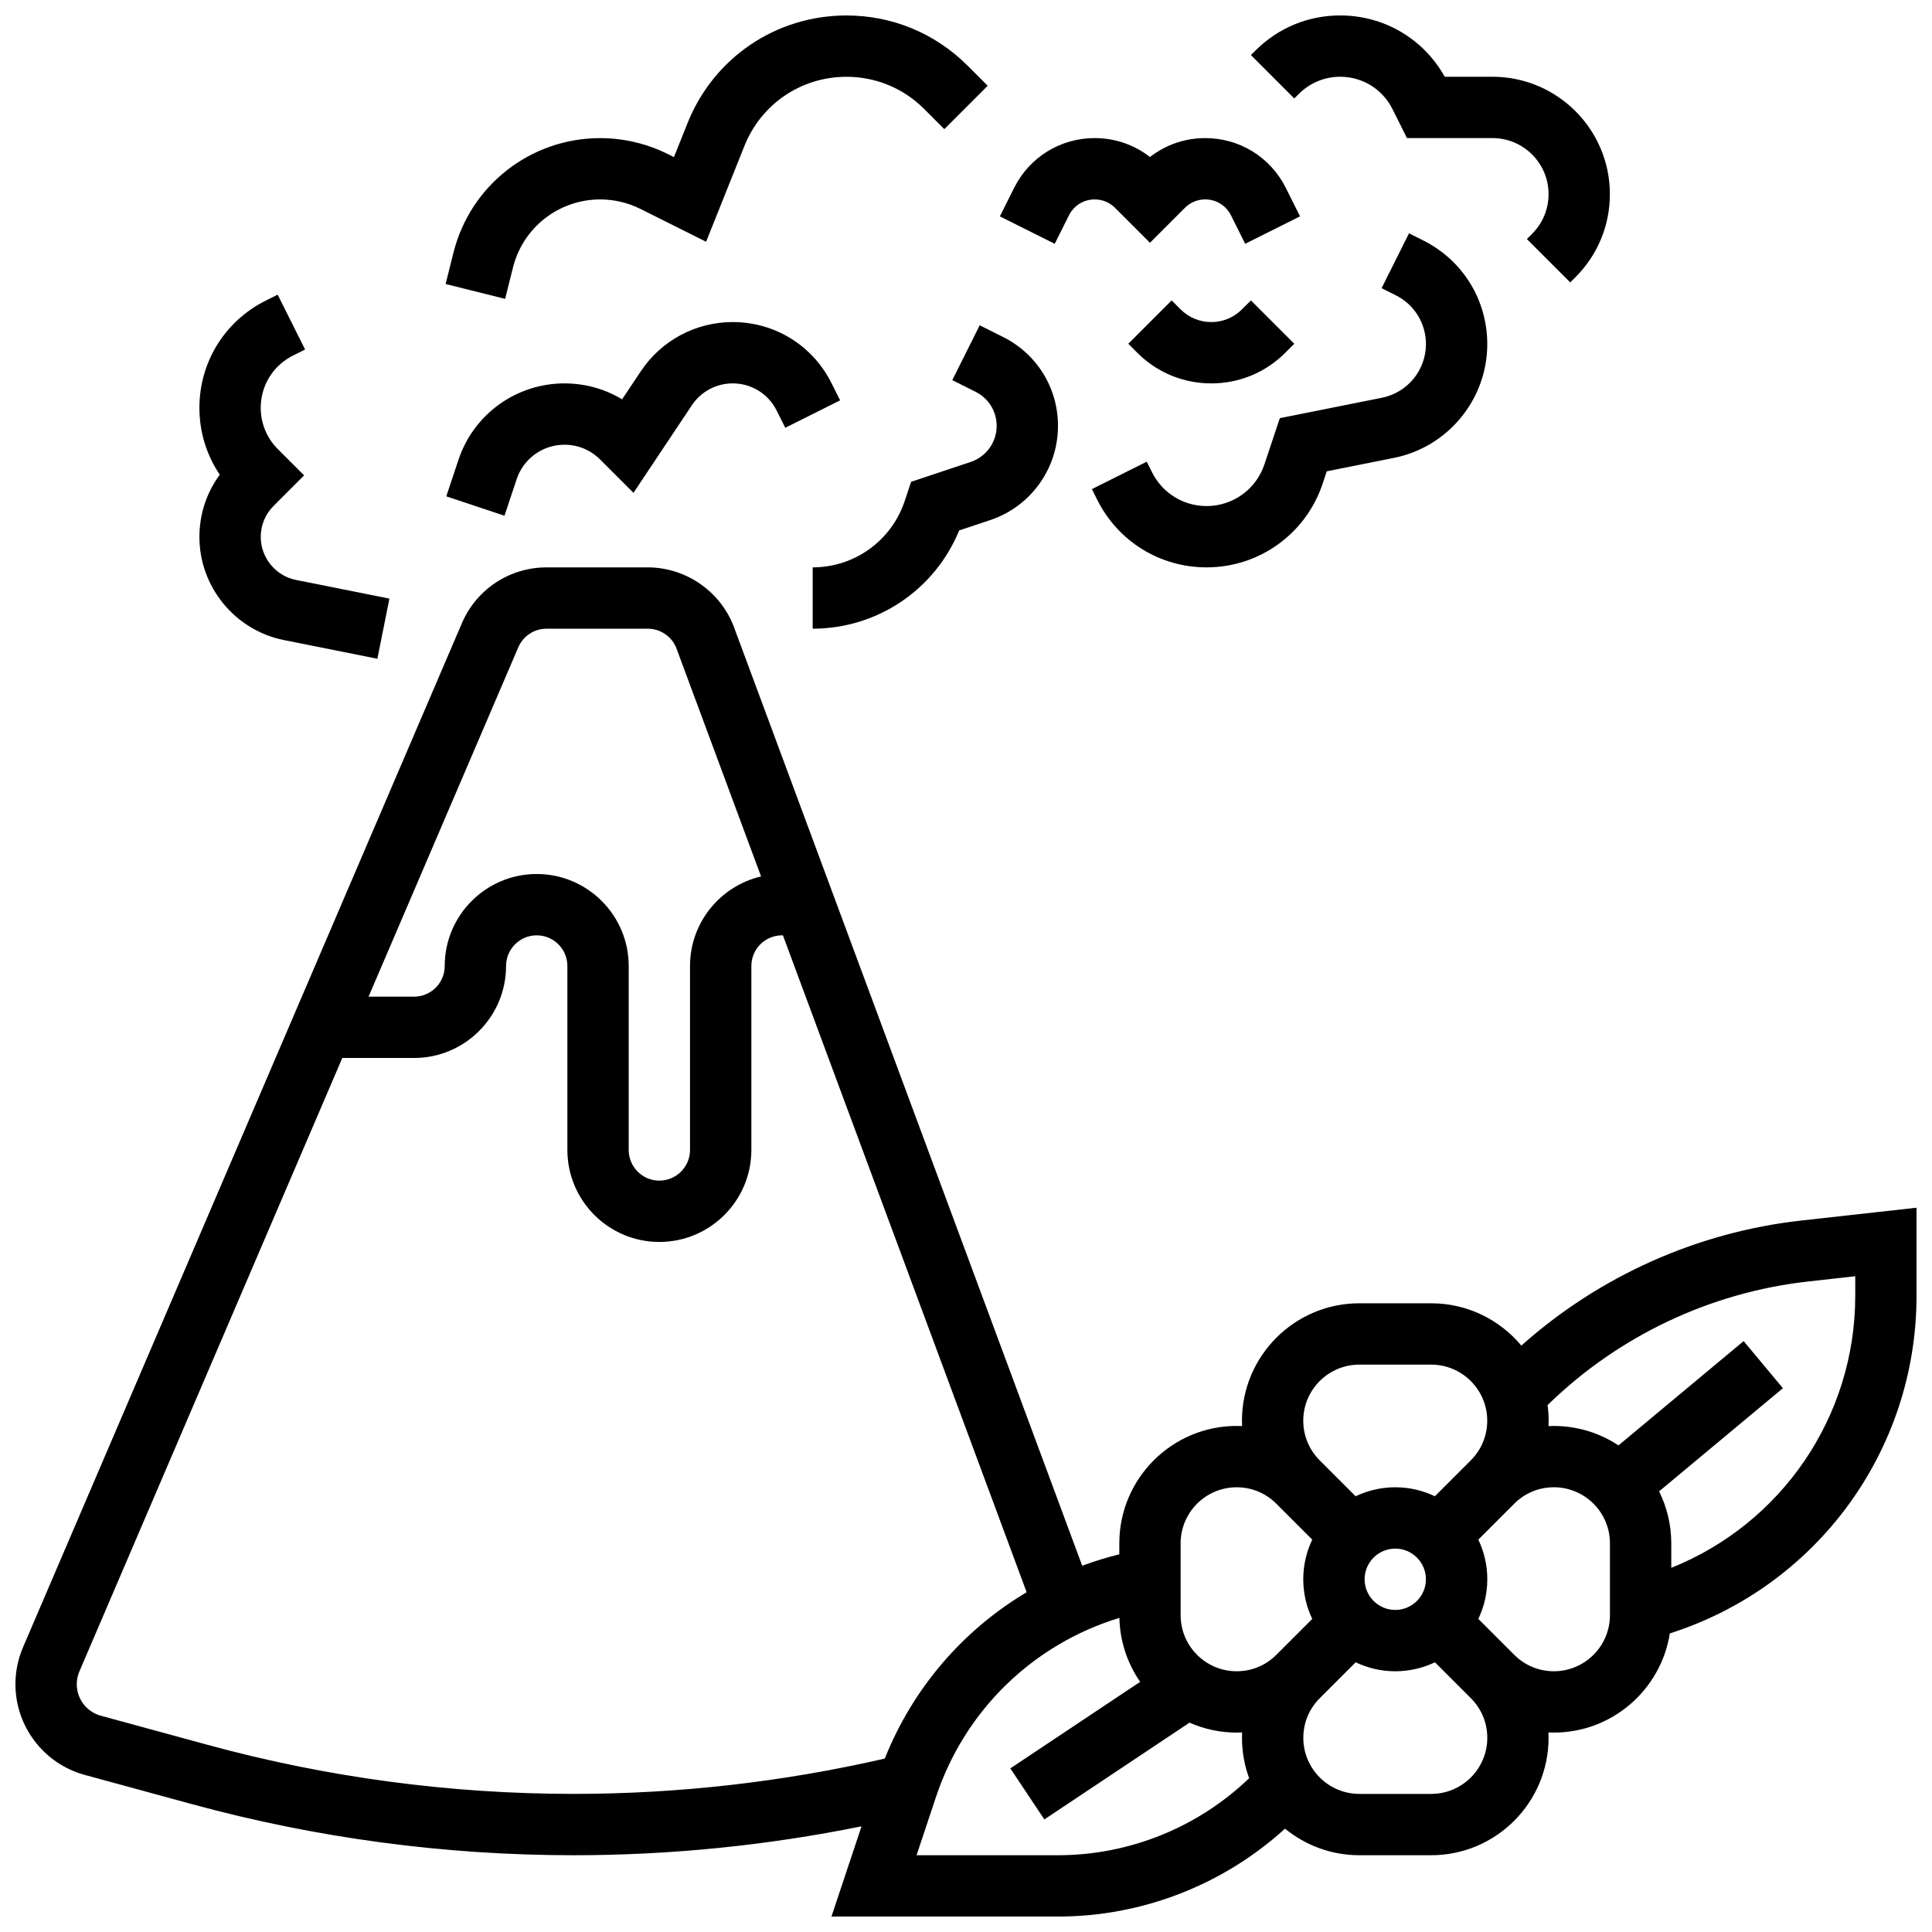
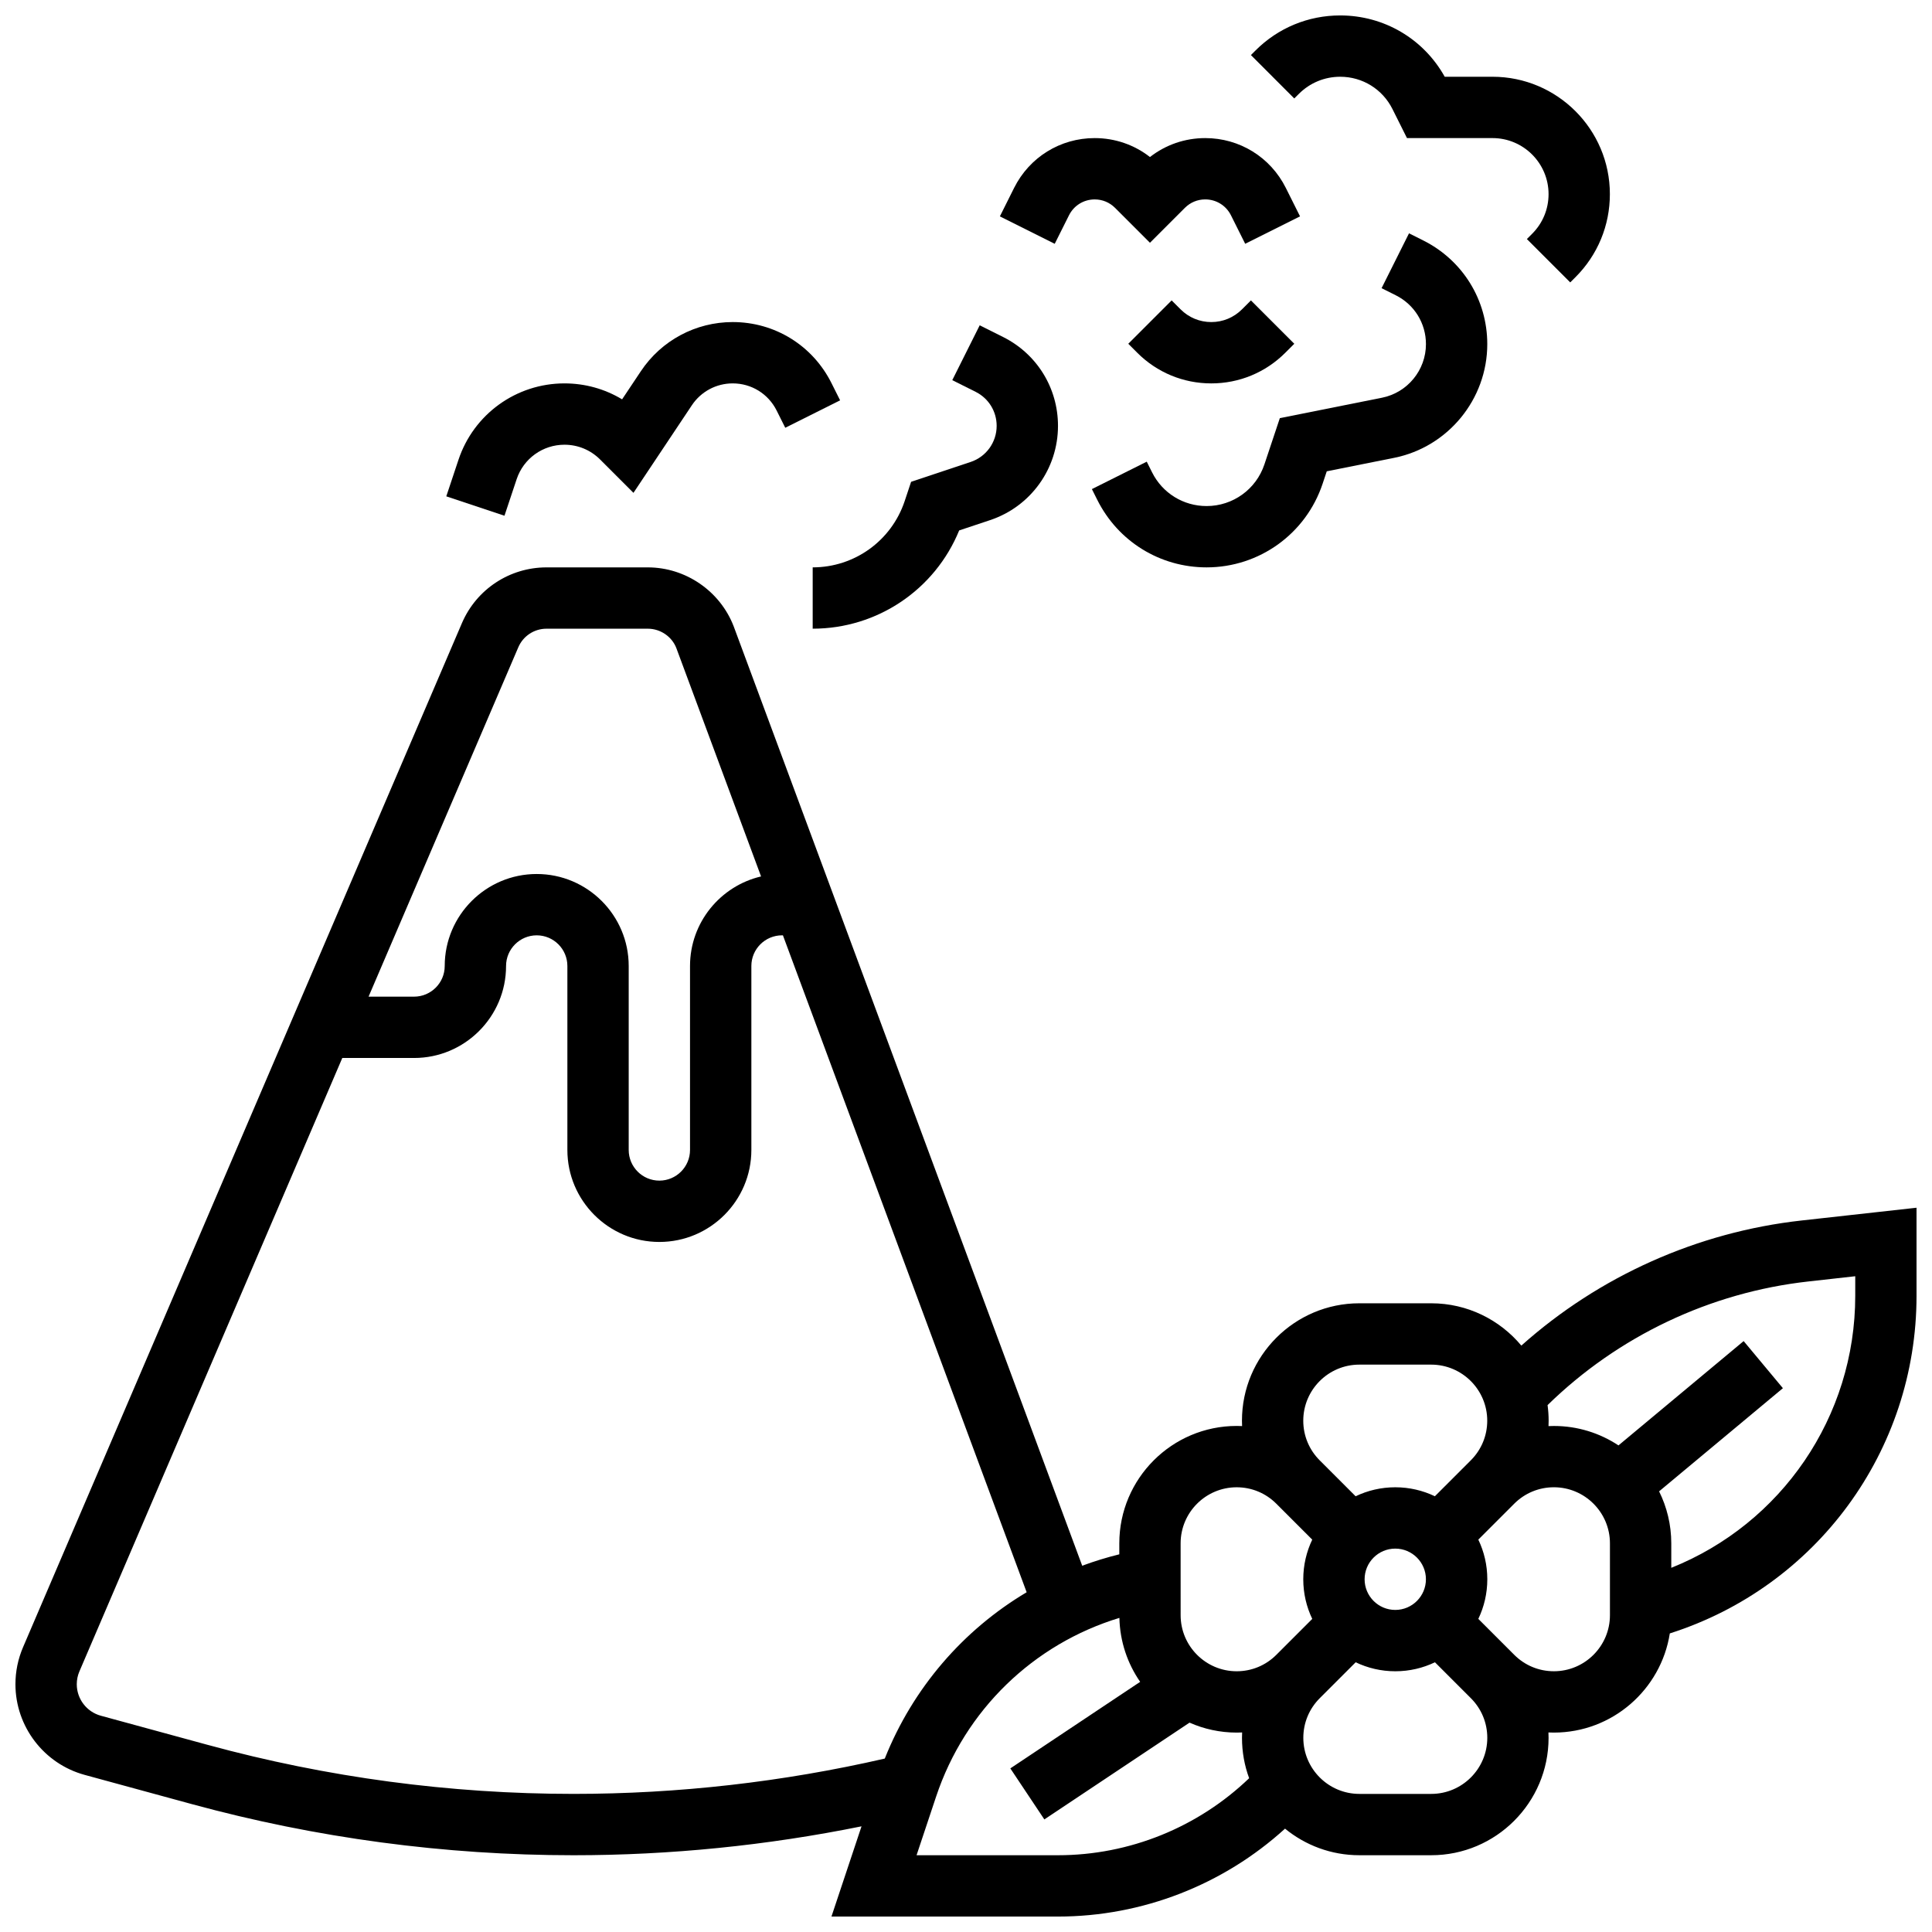
<svg xmlns="http://www.w3.org/2000/svg" width="800px" height="800px" version="1.1" viewBox="144 144 512 512">
  <defs>
    <clipPath id="c">
-       <path d="m148.09 294h503.81v357.9h-503.81z" />
+       <path d="m148.09 294h503.81v357.9h-503.81" />
    </clipPath>
    <clipPath id="b">
      <path d="m262 148.09h144v75.906h-144z" />
    </clipPath>
    <clipPath id="a">
      <path d="m475 148.09h96v70.906h-96z" />
    </clipPath>
  </defs>
  <g clip-path="url(#c)">
    <path d="m621.46 467.44c-27.648 3.07-53.648 14.742-74.289 33.156-5.711-6.844-14.297-11.211-23.891-11.211h-19.043c-17.152 0-31.105 13.957-31.105 31.109 0 0.477 0.012 0.953 0.035 1.43-0.473-0.02-0.949-0.035-1.43-0.035-17.156 0-31.109 13.957-31.109 31.109v2.914c-3.356 0.824-6.637 1.84-9.832 3.023l-92.344-248.9c-3.586-9.371-12.738-15.672-22.773-15.672h-26.855c-9.766 0-18.559 5.801-22.41 14.773l-116.31 271.4c-1.336 3.117-2.012 6.414-2.012 9.809 0 11.195 7.547 21.074 18.348 24.02l28.402 7.746c32.961 8.988 66.996 13.547 101.16 13.547 25.609 0 51.211-2.578 76.312-7.66l-7.969 23.91h60.027c22.328 0 43.805-8.402 60.176-23.297 5.367 4.398 12.223 7.043 19.691 7.043h19.043c17.152 0.004 31.105-13.953 31.105-31.105 0-0.477-0.012-0.953-0.035-1.43 0.473 0.02 0.949 0.035 1.43 0.035 15.512 0 28.406-11.414 30.734-26.281 38.781-12.348 65.383-48.312 65.383-89.484v-23.328zm-132.08 53.055c0-8.191 6.664-14.855 14.855-14.855h19.043c8.191 0 14.855 6.664 14.855 14.855 0 3.969-1.547 7.699-4.352 10.504l-9.523 9.523c-3.18-1.523-6.742-2.379-10.5-2.379-3.758 0-7.32 0.855-10.504 2.383l-9.523-9.523c-2.805-2.805-4.352-6.539-4.352-10.508zm16.254 42.027c0-4.481 3.644-8.125 8.125-8.125s8.125 3.644 8.125 8.125-3.644 8.125-8.125 8.125-8.125-3.644-8.125-8.125zm-48.758-9.523c0-8.191 6.664-14.855 14.855-14.855 3.969 0 7.699 1.547 10.504 4.352l9.523 9.523c-1.52 3.18-2.379 6.742-2.379 10.504 0 3.758 0.855 7.32 2.383 10.504l-9.523 9.523c-2.805 2.805-6.539 4.352-10.504 4.352-8.191 0-14.855-6.664-14.855-14.855zm-175.52-237.46c1.281-2.992 4.215-4.926 7.469-4.926h26.855c3.344 0 6.394 2.098 7.562 5.148l22.449 60.504c-10.777 2.523-18.828 12.199-18.828 23.734v48.754c0 4.481-3.644 8.125-8.125 8.125s-8.125-3.644-8.125-8.125v-48.754c0-13.441-10.938-24.379-24.379-24.379s-24.379 10.934-24.379 24.379c0 4.481-3.644 8.125-8.125 8.125h-12.055zm-82.238 290.89-28.402-7.746c-3.75-1.023-6.371-4.453-6.371-8.34 0-1.176 0.234-2.324 0.699-3.406l69.668-162.56h19.02c13.441 0 24.379-10.934 24.379-24.379 0-4.481 3.644-8.125 8.125-8.125s8.125 3.644 8.125 8.125v48.754c0 13.441 10.938 24.379 24.379 24.379 13.441 0 24.379-10.934 24.379-24.379v-48.754c0-4.481 3.644-8.125 8.125-8.125h0.238l64.59 174.09c-16.828 10.008-30.141 25.375-37.598 44.078-27.023 6.207-54.742 9.359-82.465 9.359-32.723 0-65.32-4.363-96.891-12.973zm187.78 29.227 5.184-15.547c7.656-22.961 25.824-40.434 48.57-47.352 0.145 6.285 2.152 12.109 5.504 16.949l-34.406 22.938 9.016 13.523 38.473-25.648c3.832 1.688 8.059 2.637 12.508 2.637 0.477 0 0.953-0.012 1.43-0.035-0.02 0.473-0.035 0.949-0.035 1.43 0 3.758 0.668 7.359 1.895 10.695-13.562 13.016-31.727 20.41-50.656 20.41zm151.25-31.109c0 8.191-6.664 14.855-14.855 14.855h-19.043c-8.191 0-14.855-6.664-14.855-14.855 0-3.969 1.547-7.699 4.352-10.504l9.523-9.523c3.184 1.527 6.746 2.383 10.504 2.383s7.32-0.855 10.504-2.383l9.523 9.523c2.801 2.801 4.348 6.535 4.348 10.504zm32.504-32.504c0 8.191-6.664 14.855-14.855 14.855-3.969 0-7.699-1.547-10.504-4.352l-9.523-9.523c1.527-3.184 2.383-6.746 2.383-10.504s-0.855-7.32-2.383-10.504l9.523-9.523c2.805-2.805 6.539-4.352 10.504-4.352 8.191 0 14.855 6.664 14.855 14.855zm65.008-84.656c0 32.133-19.594 60.438-48.754 72.102v-6.488c0-4.945-1.168-9.625-3.227-13.777l32.809-27.34-10.402-12.484-33.172 27.645c-4.914-3.25-10.793-5.148-17.113-5.148-0.477 0-0.953 0.012-1.43 0.035 0.02-0.473 0.035-0.949 0.035-1.43 0-1.402-0.102-2.781-0.285-4.133 18.699-18.277 43.086-29.875 69.145-32.77l12.395-1.383z" />
  </g>
-   <path d="m219.26 313.63 24.75 4.949 3.188-15.938-24.75-4.949c-5.414-1.082-9.348-5.879-9.348-11.402 0-3.106 1.207-6.027 3.406-8.223l8.086-8.086-6.957-6.953c-2.926-2.926-4.539-6.816-4.539-10.953 0-5.906 3.281-11.215 8.562-13.855l3.195-1.598-7.269-14.535-3.195 1.598c-10.816 5.406-17.543 16.289-17.543 28.387 0 6.41 1.887 12.527 5.398 17.723-3.504 4.754-5.398 10.48-5.398 16.496 0 13.242 9.43 24.742 22.414 27.34z" />
  <g clip-path="url(#b)">
-     <path d="m279.94 214.91c2.656-10.629 12.164-18.059 23.125-18.059 3.68 0 7.367 0.871 10.66 2.516l17.402 8.699 10.168-25.426c4.449-11.109 15.055-18.293 27.027-18.293 7.773 0 15.086 3.027 20.582 8.523l5.348 5.348 11.492-11.492-5.348-5.348c-8.566-8.562-19.957-13.281-32.074-13.281-18.656 0-35.188 11.191-42.113 28.512l-3.609 9.027-1.602-0.801c-5.539-2.769-11.742-4.234-17.934-4.234-18.434 0-34.426 12.488-38.895 30.367l-2.074 8.293 15.766 3.941z" />
-   </g>
+     </g>
  <path d="m364.35 245.53c-4.988-9.98-15.016-16.18-26.172-16.18-9.809 0-18.91 4.871-24.348 13.031l-4.969 7.449c-4.562-2.754-9.805-4.227-15.273-4.227-12.762 0-24.051 8.137-28.086 20.242l-3.231 9.691 15.418 5.141 3.231-9.691c1.82-5.461 6.91-9.129 12.668-9.129 3.566 0 6.922 1.391 9.441 3.91l8.844 8.844 15.477-23.211c2.418-3.633 6.465-5.797 10.828-5.797 4.961 0 9.422 2.758 11.641 7.195l2.285 4.566 14.535-7.269z" />
  <path d="m398.19 284.57 8.184-2.727c10.77-3.59 18.004-13.633 18.004-24.984 0-10.039-5.578-19.066-14.559-23.555l-6.188-3.094-7.269 14.535 6.188 3.094c3.438 1.719 5.574 5.176 5.574 9.02 0 4.348-2.769 8.191-6.894 9.566l-15.781 5.262-1.699 5.106c-3.504 10.508-13.301 17.566-24.379 17.566v16.25c17.141 0.004 32.402-10.352 38.82-26.039z" />
  <path d="m434.78 276.45c5.523 11.047 16.629 17.91 28.98 17.91 13.969 0 26.324-8.902 30.742-22.156l1.102-3.301 17.836-3.566c14.312-2.867 24.703-15.539 24.703-30.137 0-11.715-6.508-22.246-16.988-27.488l-3.754-1.879-7.269 14.535 3.754 1.879c4.938 2.469 8.004 7.434 8.004 12.953 0 6.879-4.894 12.848-11.641 14.199l-27.082 5.418-4.086 12.25c-2.199 6.606-8.355 11.043-15.32 11.043-6.16 0-11.695-3.422-14.449-8.93l-1.414-2.832-14.535 7.269z" />
  <path d="m427.29 201.06c1.301-2.598 3.91-4.211 6.816-4.211 2.035 0 3.949 0.793 5.387 2.231l9.258 9.258 9.262-9.262c1.438-1.438 3.352-2.231 5.387-2.231 2.902 0 5.516 1.613 6.816 4.211l3.773 7.551 14.535-7.269-3.773-7.551c-4.07-8.137-12.254-13.191-21.352-13.191-5.375 0-10.477 1.766-14.648 5.019-4.168-3.254-9.273-5.019-14.648-5.019-9.102 0-17.281 5.055-21.352 13.195l-3.773 7.551 14.535 7.269z" />
  <path d="m484.62 237.48 2.379-2.379-11.492-11.492-2.379 2.379c-2.172 2.172-5.055 3.363-8.125 3.363-3.07 0-5.957-1.195-8.125-3.363l-2.379-2.379-11.492 11.492 2.375 2.379c5.238 5.238 12.207 8.125 19.617 8.125 7.414 0 14.379-2.887 19.621-8.125z" />
  <g clip-path="url(#a)">
    <path d="m488.21 168.88c2.926-2.926 6.816-4.539 10.953-4.539 5.906 0 11.215 3.281 13.855 8.562l3.844 7.691h22.668c8.191 0 14.855 6.664 14.855 14.855 0 3.969-1.547 7.699-4.352 10.504l-1.395 1.395 11.492 11.492 1.395-1.395c5.875-5.875 9.109-13.688 9.109-21.996 0.004-17.152-13.953-31.109-31.105-31.109h-12.664c-5.609-10.062-16.094-16.25-27.707-16.25-8.477 0-16.449 3.301-22.445 9.297l-1.207 1.207 11.488 11.496z" />
  </g>
</svg>